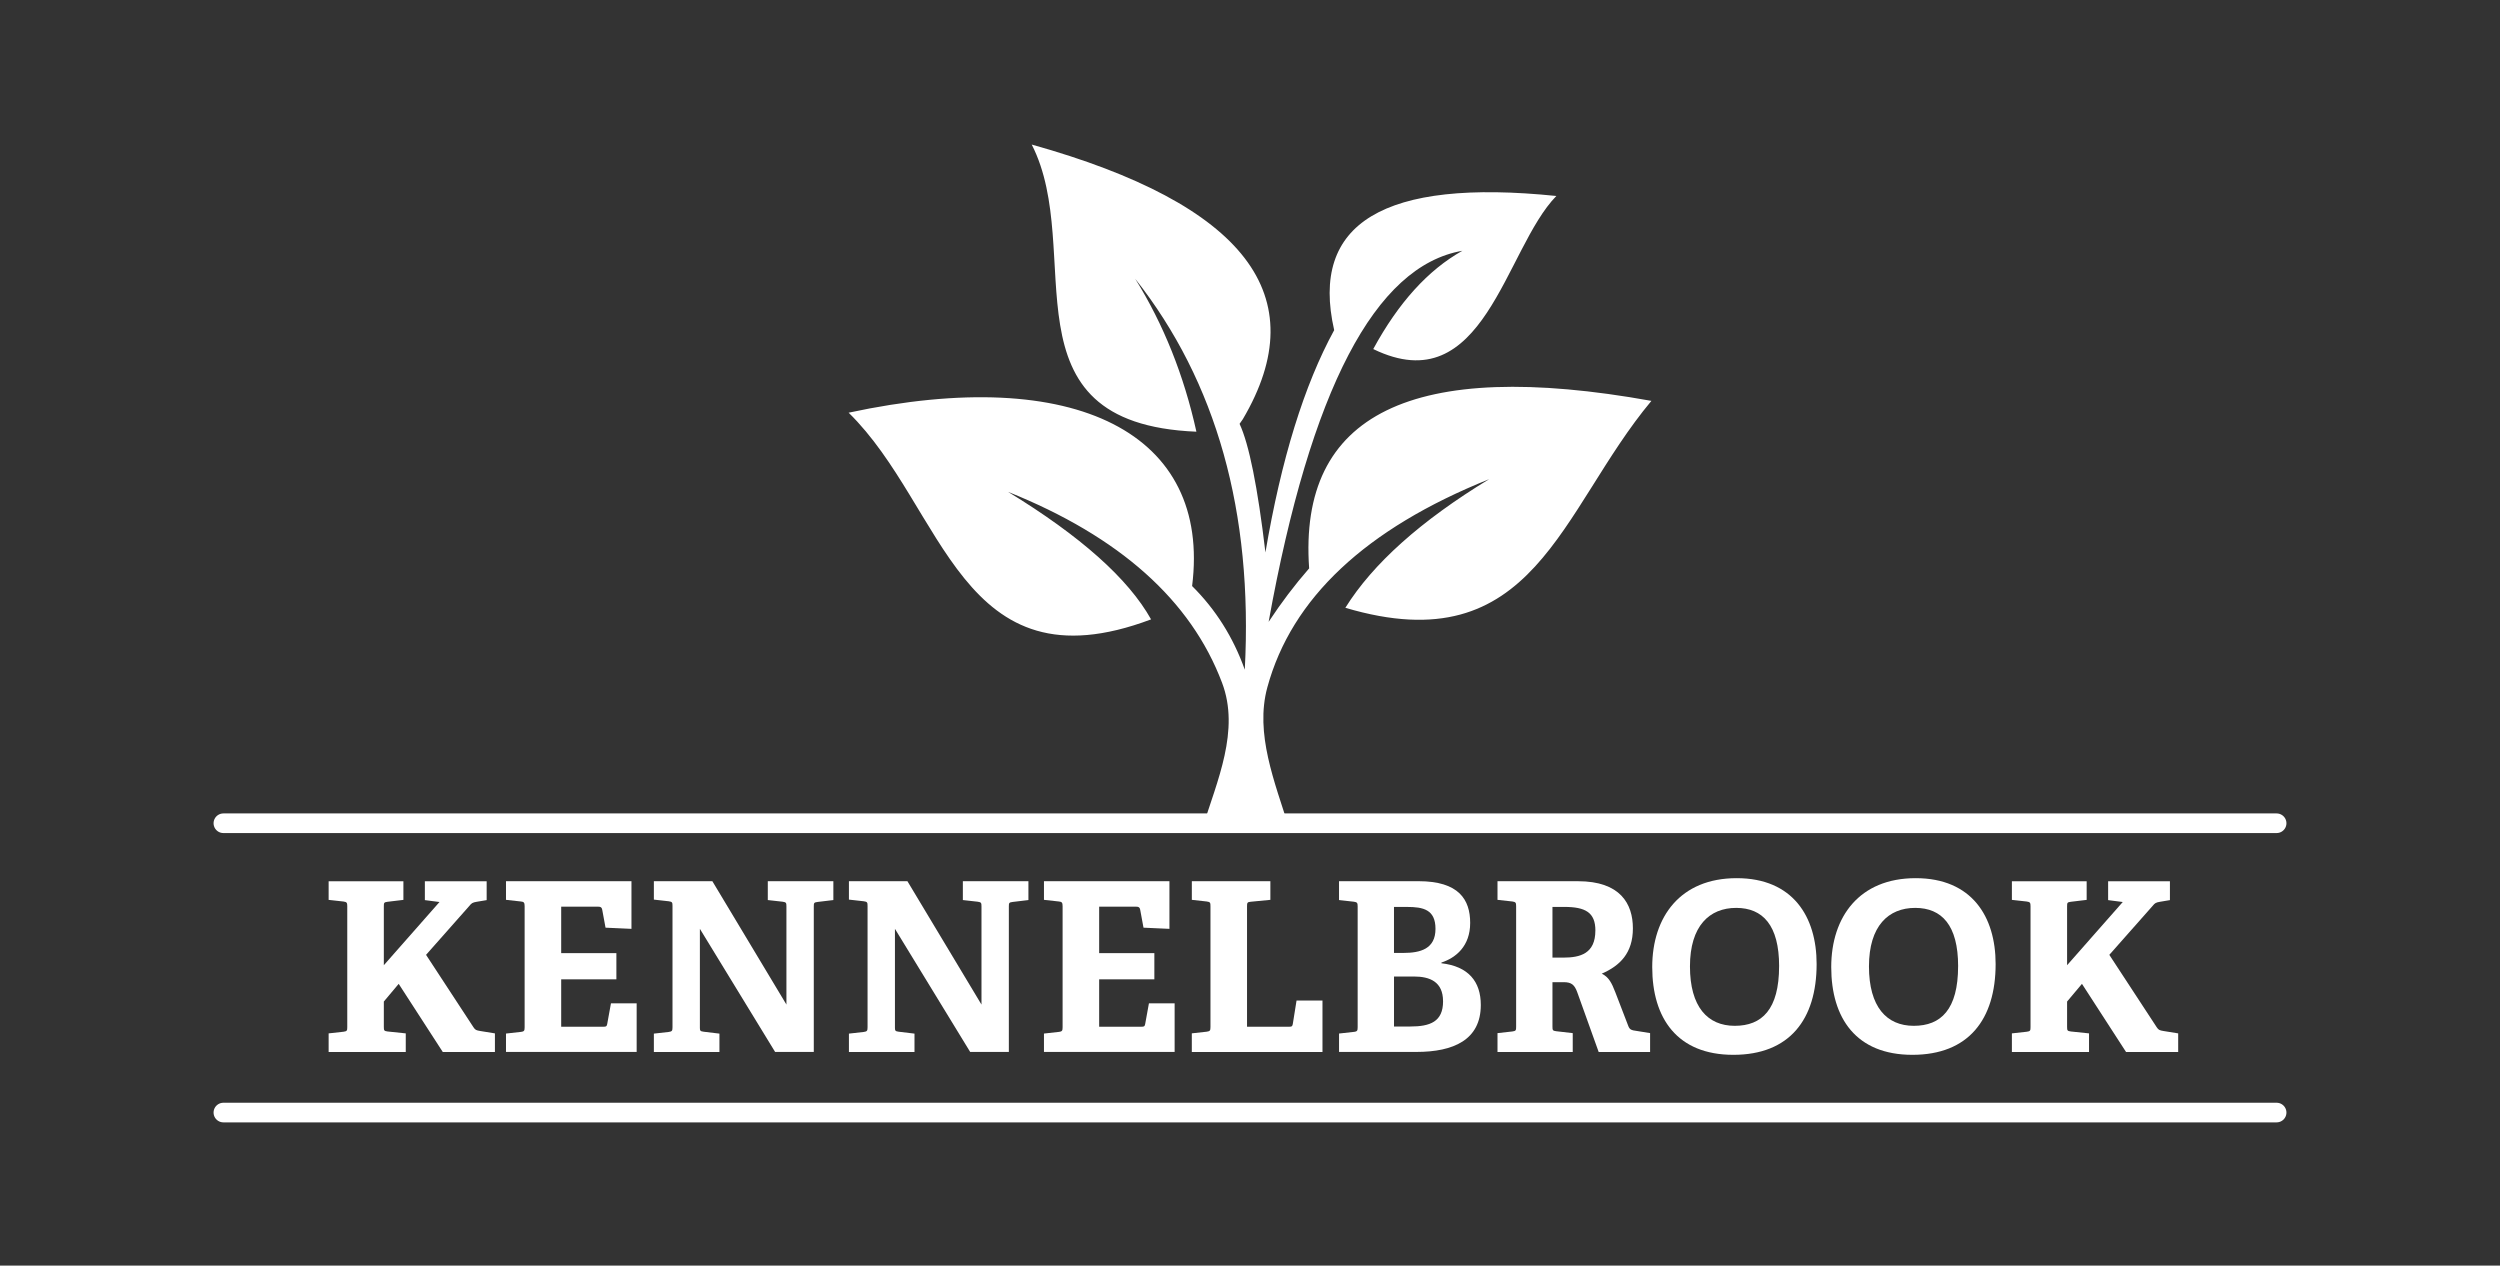
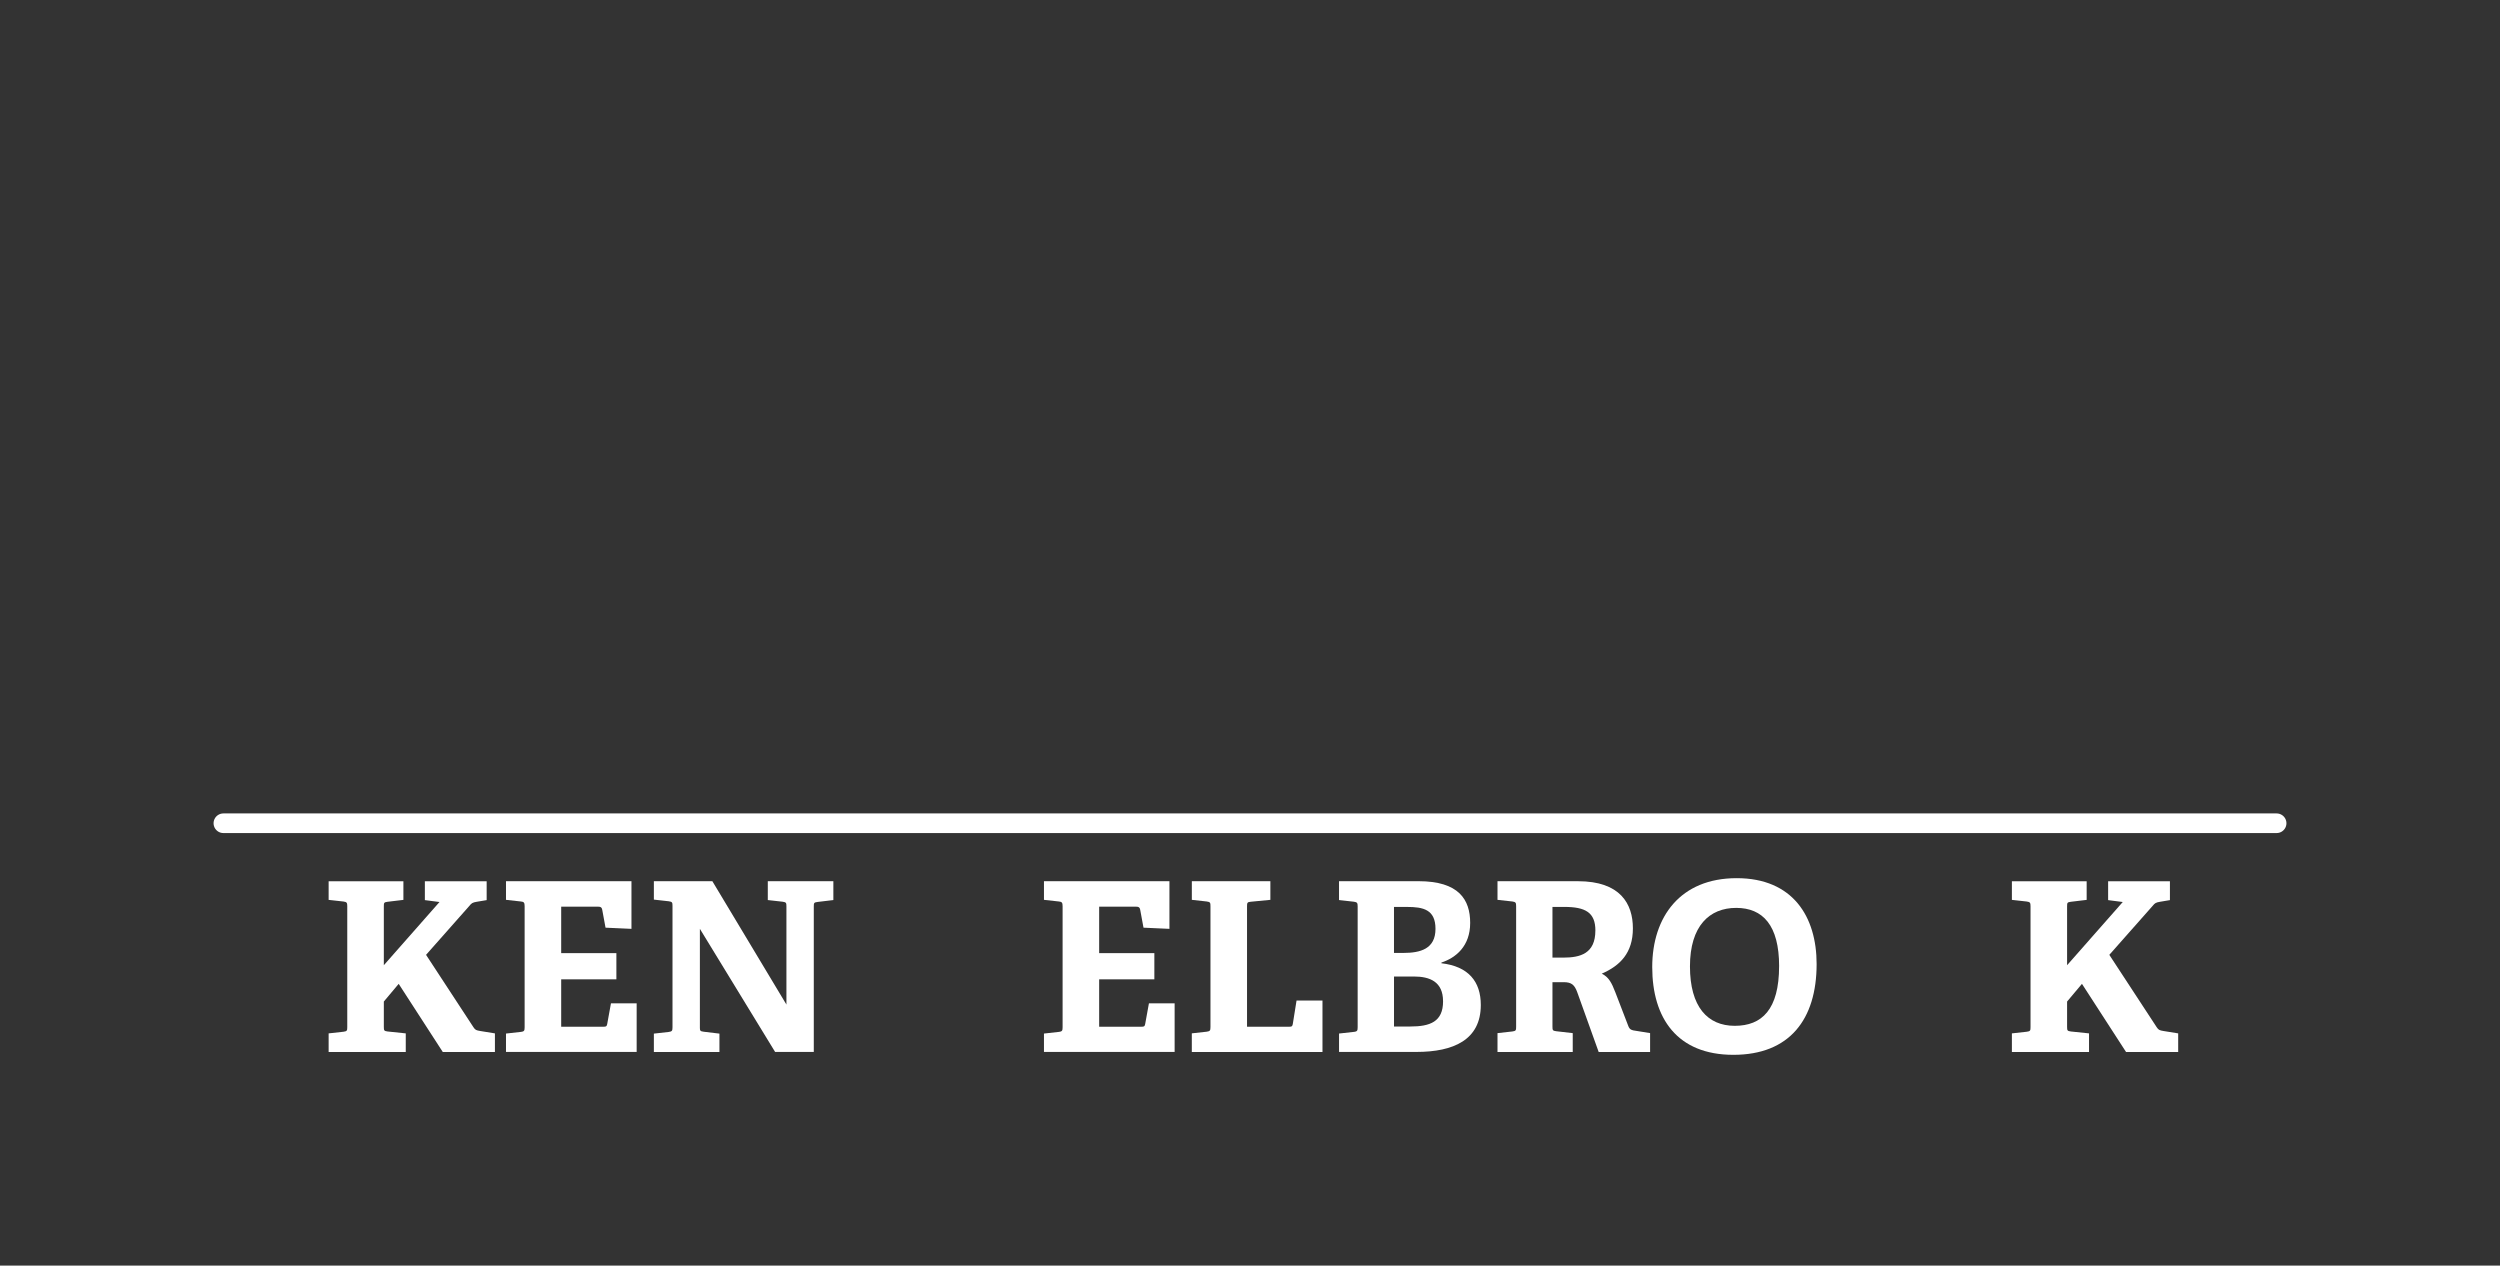
<svg xmlns="http://www.w3.org/2000/svg" id="uuid-fecf1147-c855-4b4f-83b5-b8c77efeb20a" viewBox="0 0 1280 648">
  <rect x="0" y="0" width="1280" height="648" fill="#333333" stroke="none" />
-   <path d="m660.13,424.3c-7.49-24.01-17.7-48.69-11.25-72.39,12.43-45.61,50.29-81.14,113.57-106.58-35,21.31-59.54,43.27-73.63,65.86,96.95,28.78,109.8-49.81,156.7-105.94-122.43-22.05-180.83,6.53-175.24,85.76-7.42,8.49-14.32,17.62-20.74,27.37,21.47-118.92,54.52-182.24,99.19-189.98-17.5,9.79-32.72,26.56-45.63,50.32,56.74,27.59,67.3-51.25,93.75-78.38-88.32-9.08-126.24,13.82-113.75,68.69-15.38,28.17-27.12,66.11-35.2,113.81-3.98-33.55-8.41-55.51-13.24-65.83l1.67-2.39c37.22-63.15,1.18-110.01-108.09-140.61,28,54.65-17.29,142.85,84.32,147.02-6.39-28.88-16.83-54.97-31.34-78.3,41.65,52.8,60.37,119.52,56.11,200.15-5.92-16.59-14.91-30.86-26.97-42.82,9.79-77.9-59.23-113.86-175.86-88.76,49.27,48.25,57.04,142.62,154.85,105.82-11.63-20.82-36.04-42.58-73.22-65.29,57.09,22.9,93.63,55.5,109.57,97.77,9.21,24.37-2.45,50.02-10.1,74.46l44.53.25Z" style="fill:#fff; fill-rule:evenodd;" />
  <line x1="114.37" y1="421.5" x2="1165.63" y2="421.5" style="fill:#fff; stroke:#fff; stroke-linecap:round; stroke-linejoin:round; stroke-width:10.05px;" />
  <path d="m196.52,512.78v12.92c0,1.93.12,2.17,1.93,2.42l9.3.97v9.54h-39.49v-9.54l7.61-.84c1.81-.24,1.93-.6,1.93-2.42v-61.83c0-1.81-.24-2.17-1.93-2.42l-7.61-.84v-9.54h38.28v9.54l-8.09.97c-1.81.24-1.93.48-1.93,2.29v30.19l28.5-32.36-7.49-.97v-9.66h31.64v9.66l-5.07.85c-2.17.36-2.66.72-3.74,2.05l-22.22,25.12,24.27,37.07c.96,1.45,1.45,1.57,3.5,1.93l7.49,1.21v9.54h-26.69l-22.58-34.9-7.61,9.06Z" style="fill:#fff;" />
  <path d="m266.68,528.35c1.69-.24,1.93-.6,1.93-2.42v-61.95c0-1.81-.36-2.29-1.93-2.42l-7.61-.84v-9.54h64.24v24.39l-13.28-.6-1.69-9.18c-.24-1.21-.72-1.57-2.05-1.57h-18.96v23.79h28.26v13.4h-28.26v24.27h21.62c1.33,0,1.69-.12,1.93-1.33l1.93-10.63h13.16v24.88h-66.9v-9.42l7.61-.85Z" style="fill:#fff;" />
  <path d="m358.33,525.82c0,1.93.12,2.17,1.93,2.42l8.09.97v9.42h-33.57v-9.42l7.61-.85c1.69-.24,1.93-.6,1.93-2.42v-62.07c0-1.81-.12-2.17-1.93-2.42l-7.61-.85v-9.42h29.95l37.92,63.16v-50.24c0-1.81-.12-2.17-1.93-2.42l-7.61-.85v-9.66h33.57v9.66l-8.09.97c-1.81.24-1.93.48-1.93,2.29v74.51h-19.8l-38.52-63.04v50.24Z" style="fill:#fff;" />
-   <path d="m458.2,525.82c0,1.93.12,2.17,1.93,2.42l8.09.97v9.42h-33.57v-9.42l7.61-.85c1.69-.24,1.93-.6,1.93-2.42v-62.07c0-1.81-.12-2.17-1.93-2.42l-7.61-.85v-9.42h29.95l37.92,63.16v-50.24c0-1.81-.12-2.17-1.93-2.42l-7.61-.85v-9.66h33.57v9.66l-8.09.97c-1.81.24-1.93.48-1.93,2.29v74.51h-19.8l-38.52-63.04v50.24Z" style="fill:#fff;" />
  <path d="m542.12,528.35c1.69-.24,1.93-.6,1.93-2.42v-61.95c0-1.81-.36-2.29-1.93-2.42l-7.61-.84v-9.54h64.24v24.39l-13.28-.6-1.69-9.18c-.24-1.21-.72-1.57-2.05-1.57h-18.96v23.79h28.26v13.4h-28.26v24.27h21.62c1.33,0,1.69-.12,1.93-1.33l1.93-10.63h13.16v24.88h-66.9v-9.42l7.61-.85Z" style="fill:#fff;" />
  <path d="m617.83,528.23c1.69-.24,1.93-.6,1.93-2.42v-61.83c0-1.81-.12-2.17-1.93-2.42l-7.61-.84v-9.54h40.21v9.54l-10.02.97c-1.81.12-1.93.6-1.93,2.29v61.71h21.49c1.33,0,1.69-.12,1.93-1.33l1.93-12.08h13.28v26.33h-66.9v-9.54l7.61-.84Z" style="fill:#fff;" />
  <path d="m693.19,528.35c1.69-.24,1.93-.6,1.93-2.42v-61.83c0-1.81-.24-2.17-1.93-2.42l-7.61-.85v-9.66h40.7c20.65,0,26.45,9.42,26.45,21.37s-7.37,17.87-14.73,20.29v.36c13.77,1.57,20.17,9.3,20.17,21.37,0,17.87-14.01,24.03-32.97,24.03h-39.61v-9.42l7.61-.85Zm41.78-52.77c0-9.9-6.28-11.23-14.61-11.23h-6.64v23.55h4.83c8.69,0,16.42-2.05,16.42-12.32Zm3.87,37.07c0-10.02-6.76-12.68-14.97-12.68h-10.14v25.6h8.33c10.14,0,16.79-2.42,16.79-12.92Z" style="fill:#fff;" />
  <path d="m800.54,502.87h-5.68v22.7c0,1.93.12,2.17,1.93,2.42l8.45.97v9.66h-38.52v-9.66l7.61-.85c1.81-.24,1.93-.6,1.93-2.42v-61.71c0-1.81-.24-2.17-1.93-2.42l-7.61-.84v-9.54h41.18c21.74,0,28.14,11.59,28.14,24.15s-6.52,19.08-15.94,23.19c3.5,1.69,5.07,4.59,7,9.66l6.64,17.27c.72,1.81,1.81,2.05,3.62,2.29l7.49,1.21v9.66h-26.33l-10.87-30.31c-1.45-4.11-3.02-5.43-7.12-5.43Zm16.3-26.45c0-9.3-5.19-12.08-15.94-12.08h-6.04v25.96h5.55c8.69,0,16.42-2.05,16.42-13.89Z" style="fill:#fff;" />
  <path d="m845.94,495.15c0-25.84,14.49-45.53,43.23-45.53s40.94,19.68,40.94,43.96c0,28.38-13.89,46.49-42.63,46.49s-41.54-18.72-41.54-44.92Zm64.97-.48c0-20.89-8.33-29.83-21.98-29.83s-23.67,9.18-23.67,29.95,9.06,30.43,22.94,30.43,22.7-8.33,22.7-30.55Z" style="fill:#fff;" />
-   <path d="m937.59,495.15c0-25.84,14.49-45.53,43.23-45.53s40.94,19.68,40.94,43.96c0,28.38-13.89,46.49-42.63,46.49s-41.54-18.72-41.54-44.92Zm64.97-.48c0-20.89-8.33-29.83-21.98-29.83s-23.67,9.18-23.67,29.95,9.06,30.43,22.94,30.43,22.7-8.33,22.7-30.55Z" style="fill:#fff;" />
  <path d="m1058.35,512.78v12.92c0,1.93.12,2.17,1.93,2.42l9.3.97v9.54h-39.49v-9.54l7.61-.84c1.81-.24,1.93-.6,1.93-2.42v-61.83c0-1.81-.24-2.17-1.93-2.42l-7.61-.84v-9.54h38.28v9.54l-8.09.97c-1.81.24-1.93.48-1.93,2.29v30.19l28.5-32.36-7.49-.97v-9.66h31.64v9.66l-5.07.85c-2.17.36-2.66.72-3.74,2.05l-22.22,25.12,24.27,37.07c.97,1.45,1.45,1.57,3.5,1.93l7.49,1.21v9.54h-26.69l-22.58-34.9-7.61,9.06Z" style="fill:#fff;" />
-   <line x1="114.37" y1="569.63" x2="1165.63" y2="569.63" style="fill:#fff; stroke:#fff; stroke-linecap:round; stroke-linejoin:round; stroke-width:10.05px;" />
</svg>